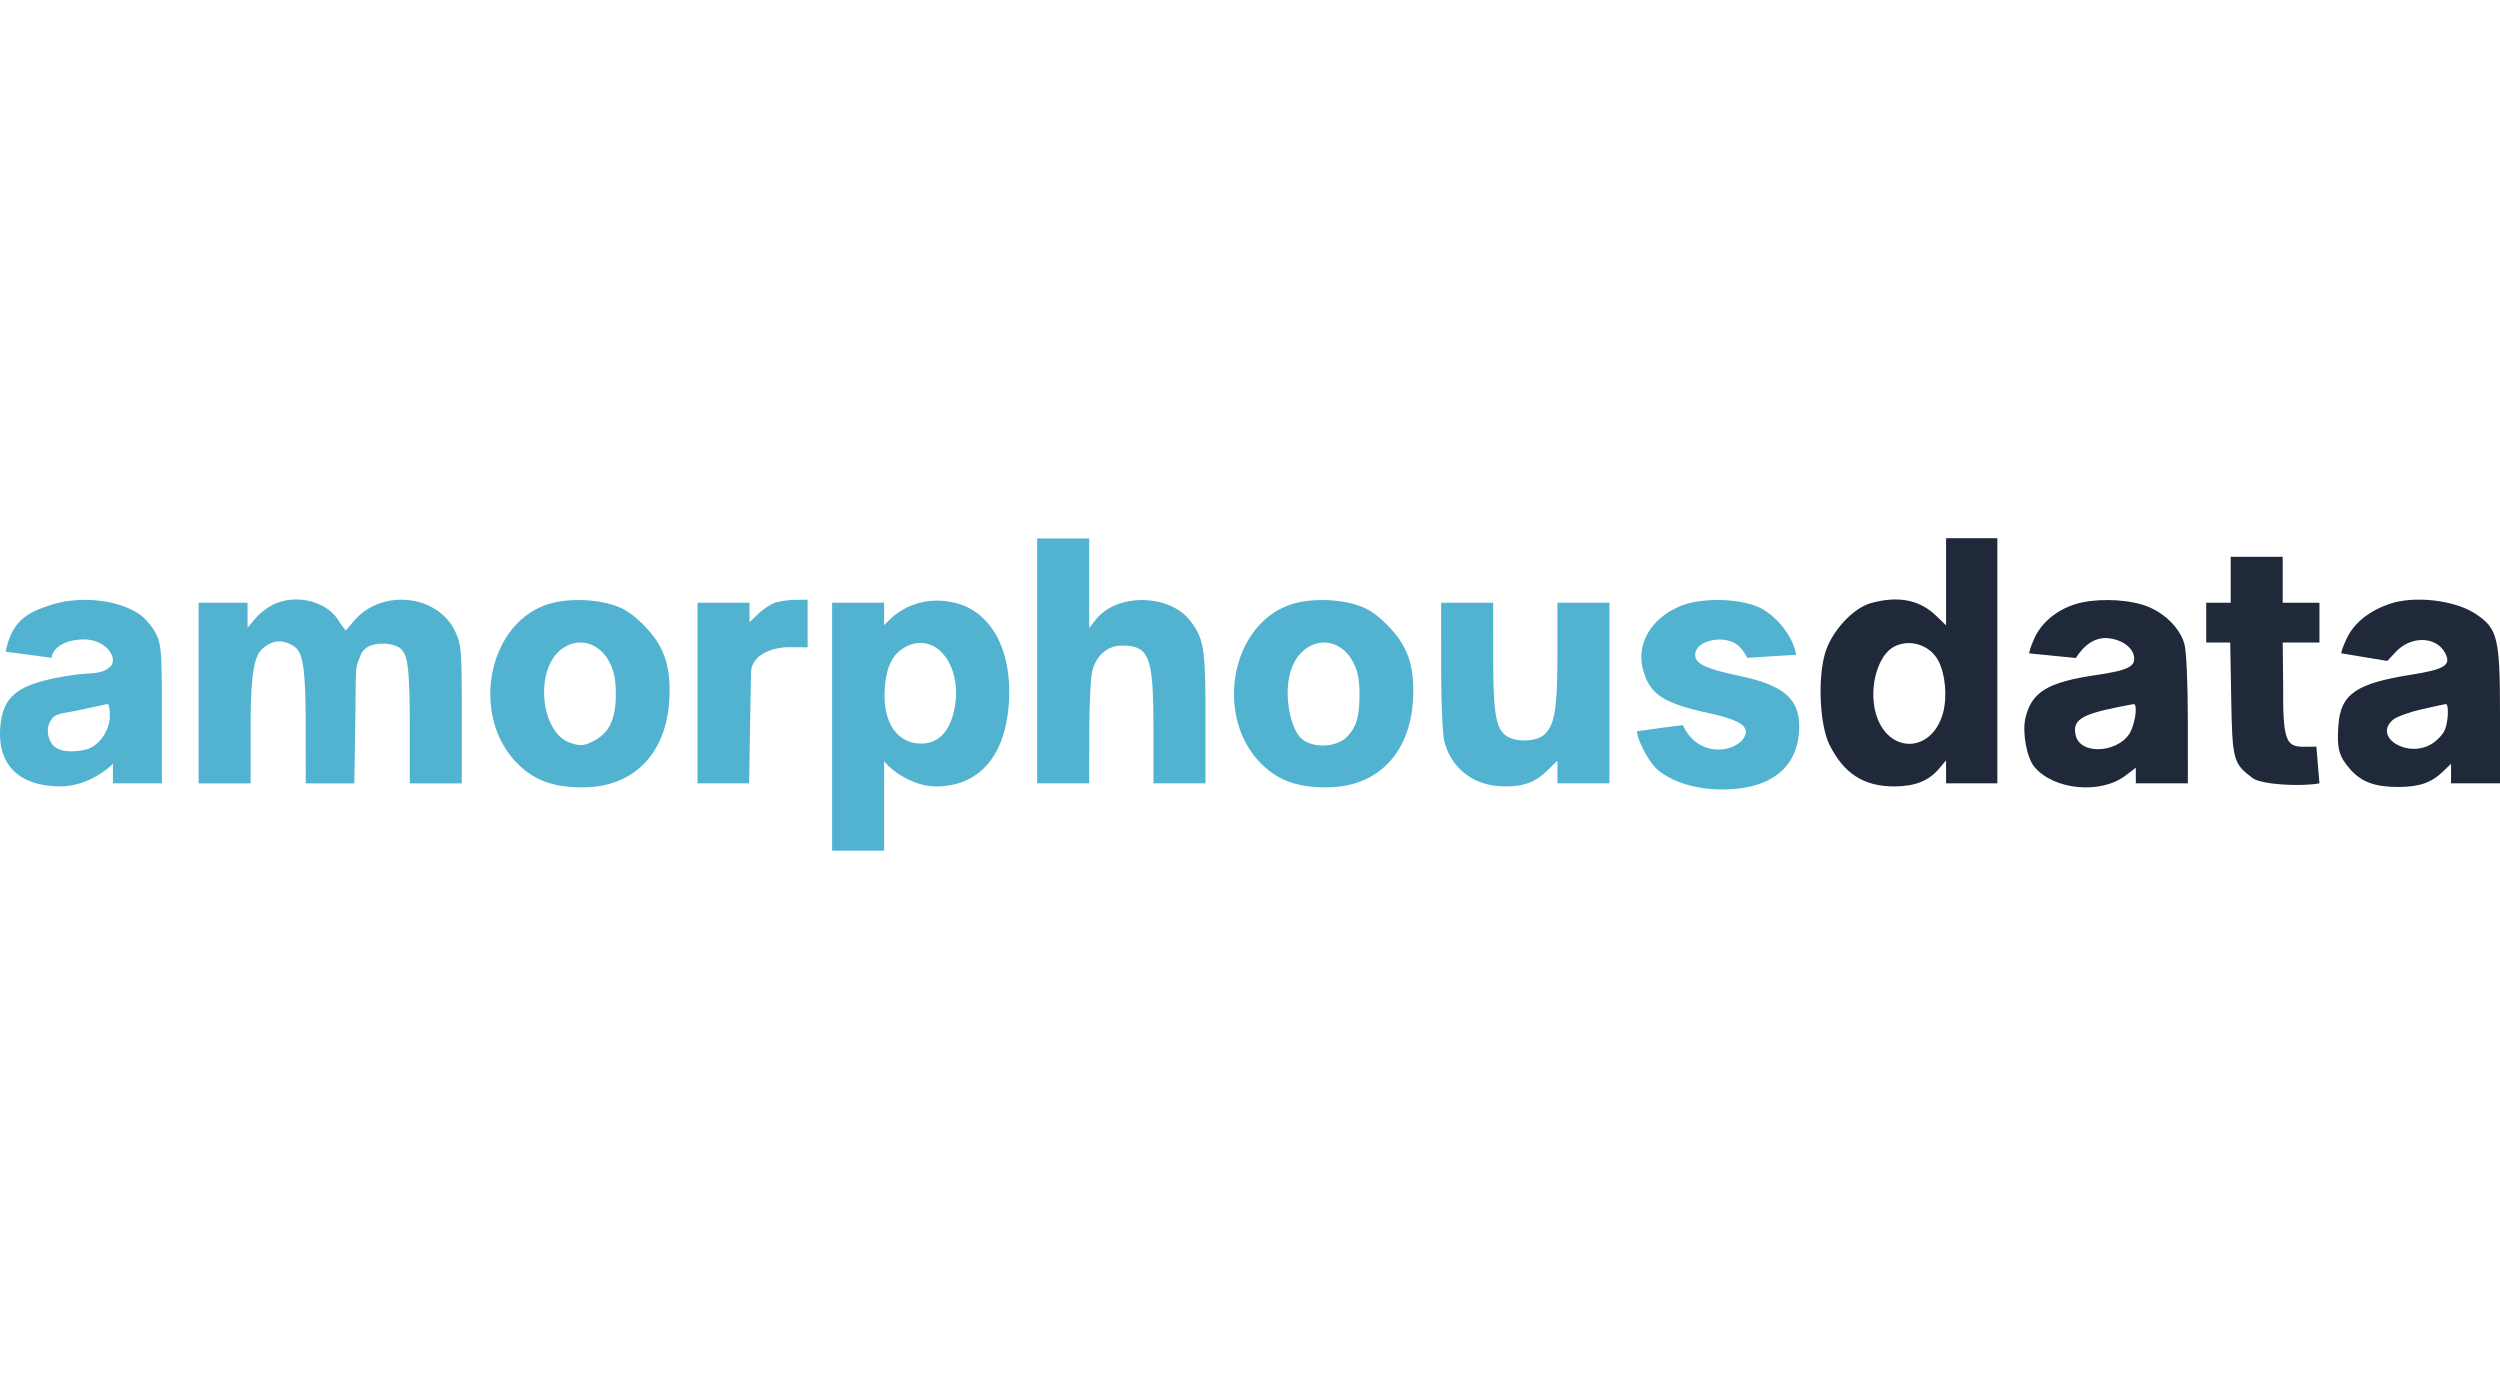
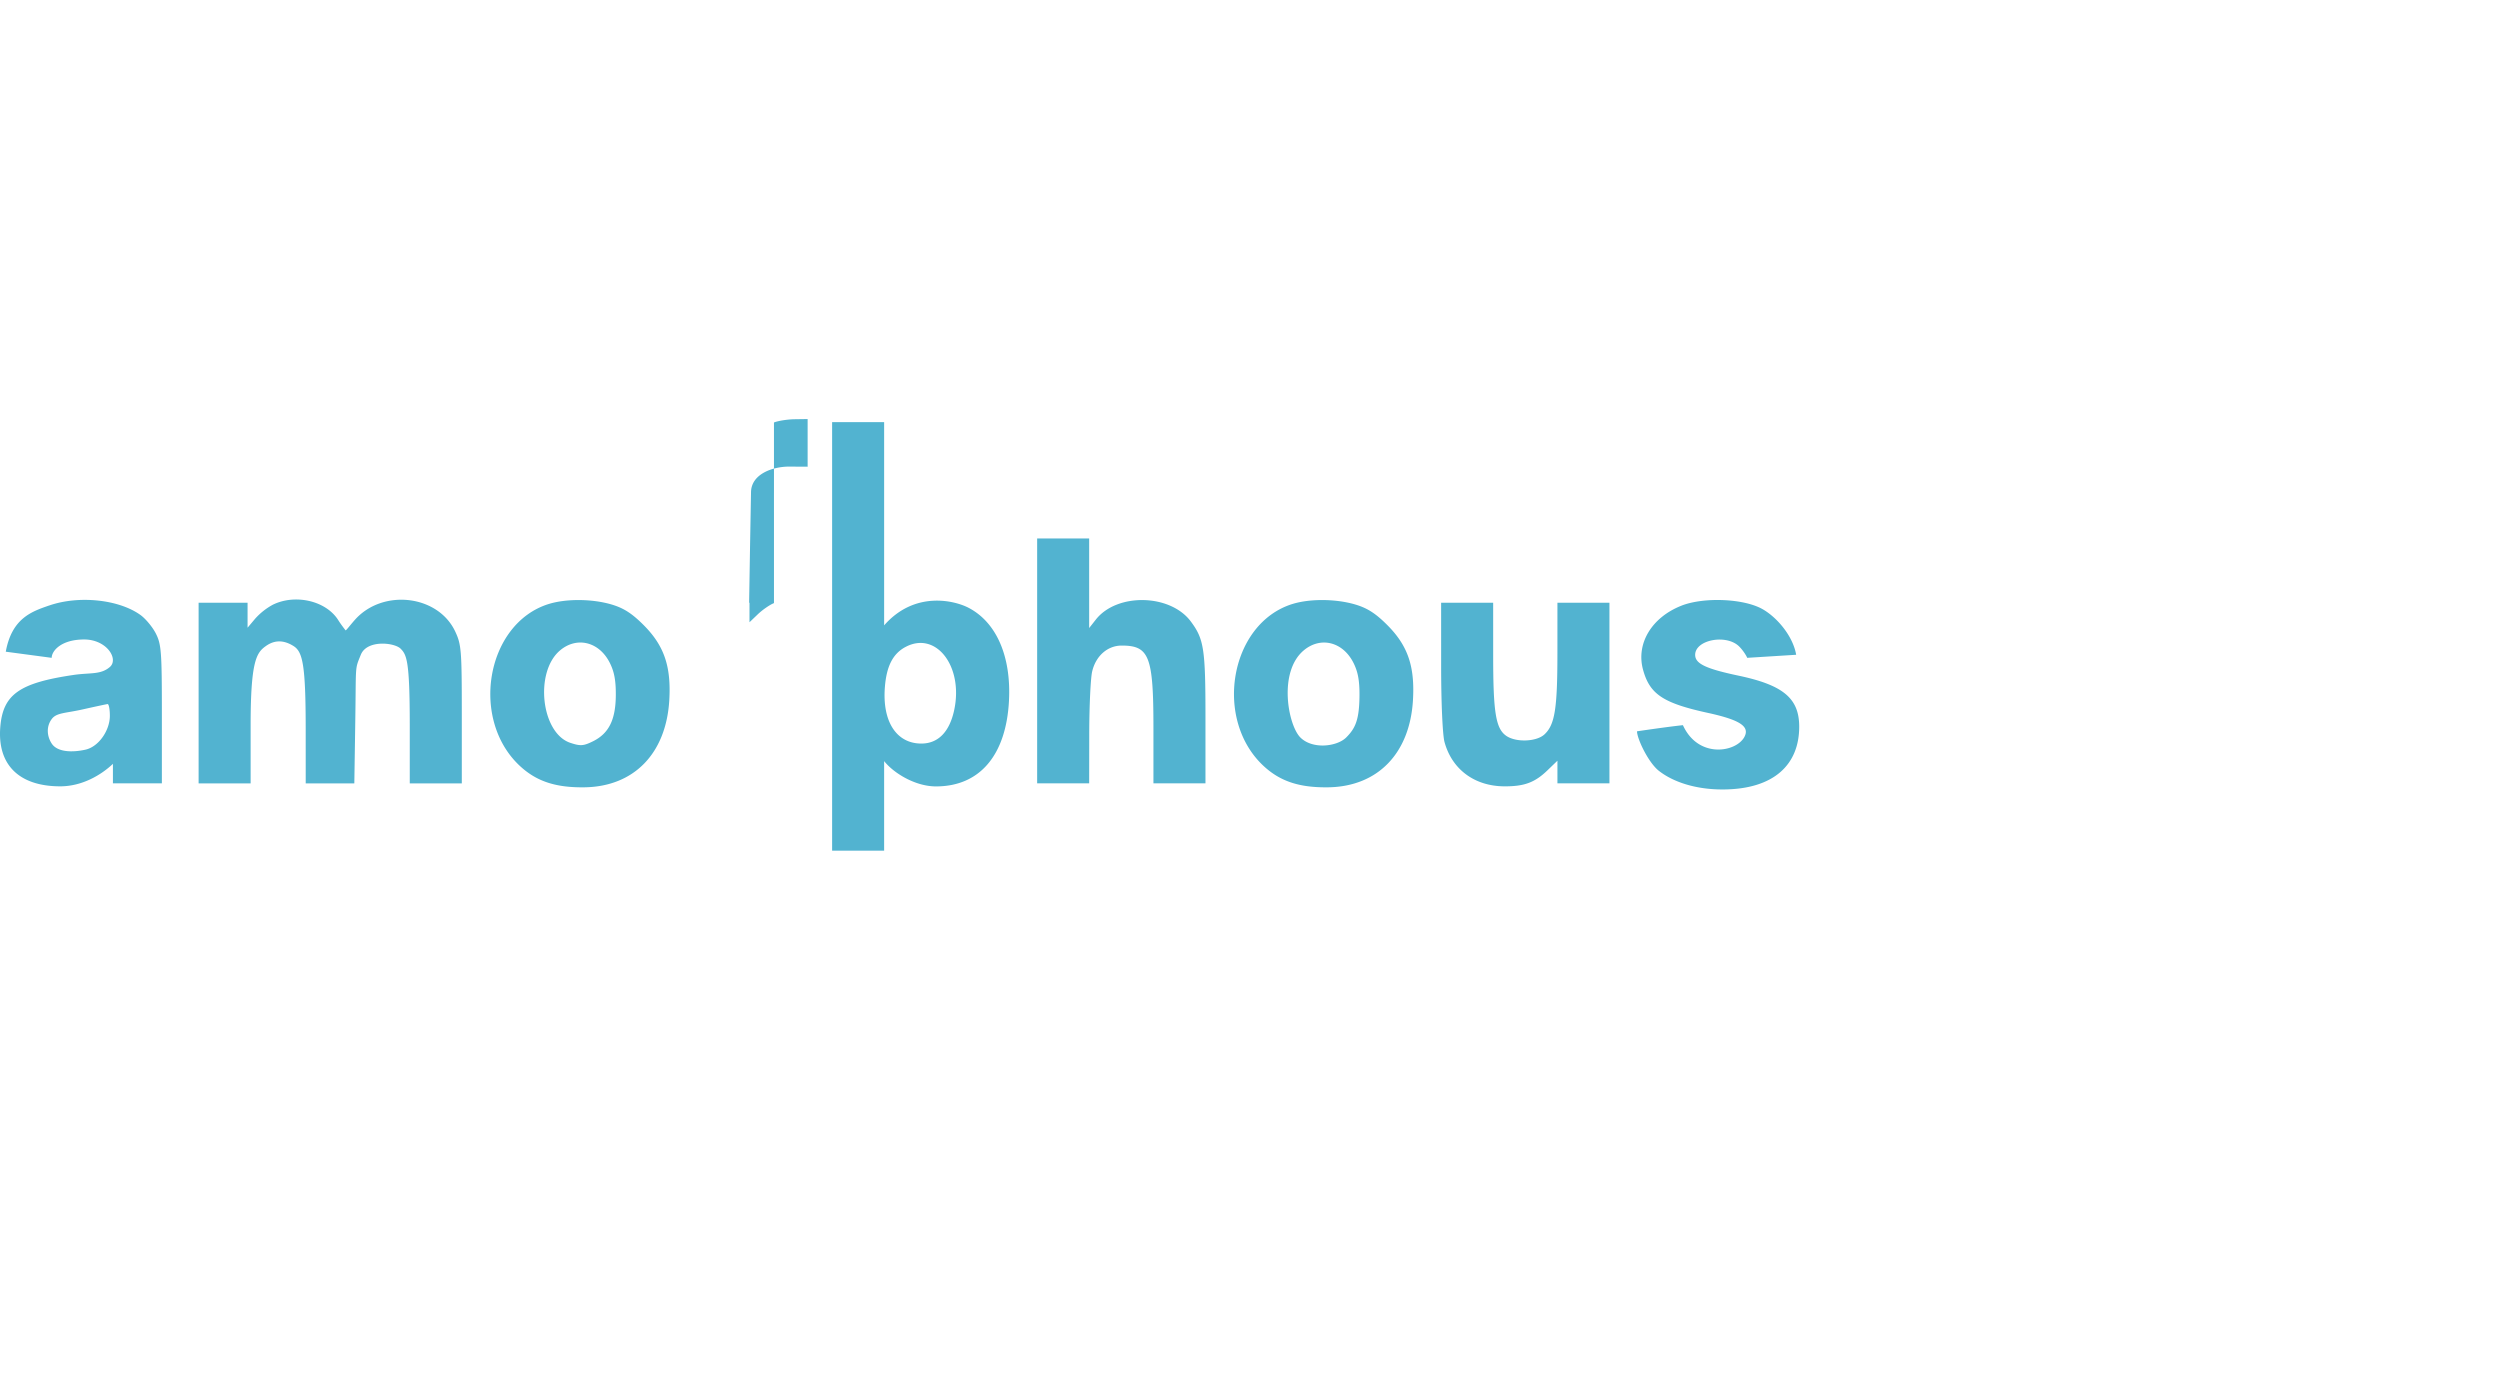
<svg xmlns="http://www.w3.org/2000/svg" fill="none" height="80" width="144">
-   <path clip-rule="evenodd" d="m112.094 36.02-.573-.552c-.957-.923-2.177-1.162-3.746-.732-1.047.286-2.289 1.642-2.653 2.895-.43 1.478-.304 4.127.25 5.252.821 1.667 1.974 2.414 3.728 2.414 1.2 0 1.995-.315 2.596-1.029l.396-.47.002 1.323h2.954V31h-2.954zm16.394-3.948v2.645h-1.411v2.293h1.383l.058 3.25c.063 3.535.113 3.72 1.237 4.56.511.382 2.791.498 3.845.3l-.177-2.115c-1.586 0-1.939.352-1.911-3.256l-.028-2.74h2.116v-2.292h-2.116v-2.645zm-8.951 2.728c-1.081.337-1.967 1.081-2.367 1.985-.19.43-.316.813-.28.85l2.676.266c.46-.715 1.121-1.293 2.047-1.116.925.176 1.227.71 1.279.907.179.684-.227.907-2.164 1.192-2.792.411-3.711.973-4.066 2.485-.189.808.079 2.274.511 2.795 1.114 1.343 3.823 1.604 5.26.507l.59-.45v.9h2.997l-.001-3.66c-.001-2.124-.083-3.952-.196-4.36-.276-.995-1.281-1.933-2.44-2.277-1.139-.338-2.807-.349-3.846-.024m18.065-.005c-1.166.416-1.998 1.088-2.415 1.948-.216.447-.36.847-.319.889l2.641.439.487-.52c.866-.928 2.296-.912 2.826.032.403.72.02.972-1.943 1.282-3.165.498-4.058 1.117-4.187 2.899-.097 1.347.023 1.8.682 2.55.642.73 1.431 1.02 2.777 1.016 1.188-.003 1.884-.241 2.544-.87l.485-.463v1.124H144v-3.912c0-4.479-.126-5.004-1.409-5.853-1.209-.8-3.574-1.066-4.989-.56m-28.464 2.431c-.963.464-1.504 2.338-1.103 3.823.645 2.392 3.242 2.392 3.887 0 .245-.909.13-2.21-.262-2.969-.472-.913-1.605-1.296-2.522-.854m12.827 3.508c-2.122.428-2.618.767-2.399 1.64.301 1.199 2.662.957 3.199-.327.274-.655.347-1.524.126-1.492-.073.01-.489.091-.926.179m17.497.128c-.703.16-1.437.43-1.631.598-1.159 1.007.866 2.246 2.251 1.378.318-.2.655-.566.749-.815.203-.534.229-1.494.04-1.47-.073.01-.707.148-1.409.309" fill="#20293A" fill-rule="evenodd" />
-   <path clip-rule="evenodd" d="M59.74 31.014v14.107h2.996l.004-2.866c.003-1.576.078-3.182.167-3.57.209-.902.886-1.5 1.702-1.5 1.592 0 1.829.617 1.829 4.756v3.18h2.997v-3.765c0-3.983-.084-4.536-.842-5.556-1.186-1.597-4.257-1.66-5.474-.111l-.383.486v-5.16zM2.835 34.875c-.99.343-2.15.724-2.502 2.663l2.644.353c0-.388.529-1.057 1.871-1.057 1.302 0 2.007 1.131 1.478 1.586s-1.134.317-2.077.455C1.112 39.335.172 40 .017 41.87c-.18 2.17 1.07 3.415 3.434 3.423 1.278.005 2.386-.66 3.053-1.296v1.124h2.82v-3.975c0-3.611-.032-4.037-.349-4.658-.191-.376-.594-.858-.894-1.072-1.253-.892-3.543-1.128-5.245-.54m12.873-.041a3.8 3.8 0 0 0-1.013.803l-.436.518v-1.438h-2.82v10.404h2.996v-3.36c0-3.745.353-4.176.881-4.552.53-.376 1.058-.33 1.587 0s.703 1.061.704 4.782l.001 3.13h2.8l.054-3.513c.053-3.419-.034-3.011.319-3.893.352-.882 1.939-.706 2.292-.353s.528.697.528 4.4v3.359H26.6v-3.97c0-3.694-.026-4.025-.379-4.776-.995-2.118-4.193-2.481-5.793-.658-.302.343-.503.622-.526.587-.024-.034-.246-.31-.416-.581-.697-1.115-2.471-1.532-3.776-.89m15.89-.042c-3.64 1.14-4.568 6.764-1.554 9.417.934.823 2.021 1.164 3.628 1.14 2.844-.044 4.695-1.948 4.877-5.016.114-1.944-.292-3.137-1.472-4.323-.673-.675-1.15-.983-1.847-1.19-1.117-.332-2.623-.343-3.631-.028m12.98-.053c-.242.096-.658.384-.925.638l-.485.464v-1.124h-2.996v10.404h2.975l.055-3.348.054-3c0-1.064 1.249-1.498 2.208-1.493l1.053.006v-2.745l-.749.011c-.412.006-.947.09-1.19.187m6.346 1.282v-1.304H47.93V49h2.996v-5.161c.529.672 1.77 1.458 2.987 1.458 2.52 0 4.047-1.798 4.205-4.954.128-2.55-.73-4.508-2.34-5.34-.797-.411-3.089-.991-4.852 1.018m23.51-1.229c-3.64 1.14-4.569 6.764-1.555 9.417.934.823 2.022 1.164 3.629 1.14 2.844-.044 4.694-1.948 4.876-5.016.115-1.944-.291-3.137-1.472-4.323-.672-.675-1.15-.983-1.847-1.19-1.116-.332-2.622-.343-3.63-.028m22.402.1c-1.706.676-2.606 2.178-2.203 3.672.384 1.42 1.15 1.933 3.733 2.497 1.853.404 2.43.783 2.108 1.386-.478.893-2.66 1.263-3.541-.677-.818.083-2.644.353-2.644.353 0 .425.65 1.797 1.256 2.274.824.649 2.13 1.08 3.68 1.076 2.949-.006 4.406-1.431 4.406-3.614 0-1.63-.91-2.396-3.499-2.942-1.884-.398-2.494-.69-2.494-1.196 0-.873 1.804-1.215 2.538-.481.224.224.42.541.459.651l2.82-.176c-.176-1.058-1.09-2.156-1.952-2.637-1.083-.605-3.38-.697-4.667-.187M83.01 38.376c0 2.095.083 3.96.194 4.364.431 1.581 1.736 2.546 3.451 2.553 1.146.005 1.751-.22 2.48-.923l.573-.553v1.304h2.996V34.717h-2.996l-.001 2.954c-.002 3.159-.149 4.073-.746 4.63-.46.428-1.646.472-2.204.081-.6-.42-.75-1.341-.75-4.623l-.001-3.042h-2.997zm-50.75-.914c-1.482 1.247-1.092 4.765.59 5.325.583.194.757.183 1.305-.088.917-.452 1.309-1.244 1.316-2.664.005-.857-.093-1.367-.364-1.889-.615-1.188-1.886-1.493-2.847-.684m19.882-.189c-.713.388-1.076 1.099-1.172 2.296-.16 1.984.662 3.26 2.099 3.26.967 0 1.623-.669 1.893-1.929.542-2.529-1.057-4.585-2.82-3.626m22.953.189c-1.482 1.247-.9 4.308-.195 5.014.705.705 2.115.529 2.644 0 .53-.53.755-1.021.763-2.44.004-.858-.094-1.368-.364-1.89-.616-1.188-1.886-1.493-2.848-.684m-70.336 3.4c-1.02.228-1.504.185-1.78.556-.33.444-.267 1.003 0 1.41.324.494 1.166.523 1.939.353.768-.169 1.41-1.109 1.41-1.953 0-.38-.06-.684-.132-.675s-.72.148-1.437.309" fill="#52B3D0" fill-rule="evenodd" />
+   <path clip-rule="evenodd" d="M59.74 31.014v14.107h2.996l.004-2.866c.003-1.576.078-3.182.167-3.57.209-.902.886-1.5 1.702-1.5 1.592 0 1.829.617 1.829 4.756v3.18h2.997v-3.765c0-3.983-.084-4.536-.842-5.556-1.186-1.597-4.257-1.66-5.474-.111l-.383.486v-5.16zM2.835 34.875c-.99.343-2.15.724-2.502 2.663l2.644.353c0-.388.529-1.057 1.871-1.057 1.302 0 2.007 1.131 1.478 1.586s-1.134.317-2.077.455C1.112 39.335.172 40 .017 41.87c-.18 2.17 1.07 3.415 3.434 3.423 1.278.005 2.386-.66 3.053-1.296v1.124h2.82v-3.975c0-3.611-.032-4.037-.349-4.658-.191-.376-.594-.858-.894-1.072-1.253-.892-3.543-1.128-5.245-.54m12.873-.041a3.8 3.8 0 0 0-1.013.803l-.436.518v-1.438h-2.82v10.404h2.996v-3.36c0-3.745.353-4.176.881-4.552.53-.376 1.058-.33 1.587 0s.703 1.061.704 4.782l.001 3.13h2.8l.054-3.513c.053-3.419-.034-3.011.319-3.893.352-.882 1.939-.706 2.292-.353s.528.697.528 4.4v3.359H26.6v-3.97c0-3.694-.026-4.025-.379-4.776-.995-2.118-4.193-2.481-5.793-.658-.302.343-.503.622-.526.587-.024-.034-.246-.31-.416-.581-.697-1.115-2.471-1.532-3.776-.89m15.89-.042c-3.64 1.14-4.568 6.764-1.554 9.417.934.823 2.021 1.164 3.628 1.14 2.844-.044 4.695-1.948 4.877-5.016.114-1.944-.292-3.137-1.472-4.323-.673-.675-1.15-.983-1.847-1.19-1.117-.332-2.623-.343-3.631-.028m12.98-.053c-.242.096-.658.384-.925.638l-.485.464v-1.124h-2.996h2.975l.055-3.348.054-3c0-1.064 1.249-1.498 2.208-1.493l1.053.006v-2.745l-.749.011c-.412.006-.947.09-1.19.187m6.346 1.282v-1.304H47.93V49h2.996v-5.161c.529.672 1.77 1.458 2.987 1.458 2.52 0 4.047-1.798 4.205-4.954.128-2.55-.73-4.508-2.34-5.34-.797-.411-3.089-.991-4.852 1.018m23.51-1.229c-3.64 1.14-4.569 6.764-1.555 9.417.934.823 2.022 1.164 3.629 1.14 2.844-.044 4.694-1.948 4.876-5.016.115-1.944-.291-3.137-1.472-4.323-.672-.675-1.15-.983-1.847-1.19-1.116-.332-2.622-.343-3.63-.028m22.402.1c-1.706.676-2.606 2.178-2.203 3.672.384 1.42 1.15 1.933 3.733 2.497 1.853.404 2.43.783 2.108 1.386-.478.893-2.66 1.263-3.541-.677-.818.083-2.644.353-2.644.353 0 .425.65 1.797 1.256 2.274.824.649 2.13 1.08 3.68 1.076 2.949-.006 4.406-1.431 4.406-3.614 0-1.63-.91-2.396-3.499-2.942-1.884-.398-2.494-.69-2.494-1.196 0-.873 1.804-1.215 2.538-.481.224.224.42.541.459.651l2.82-.176c-.176-1.058-1.09-2.156-1.952-2.637-1.083-.605-3.38-.697-4.667-.187M83.01 38.376c0 2.095.083 3.96.194 4.364.431 1.581 1.736 2.546 3.451 2.553 1.146.005 1.751-.22 2.48-.923l.573-.553v1.304h2.996V34.717h-2.996l-.001 2.954c-.002 3.159-.149 4.073-.746 4.63-.46.428-1.646.472-2.204.081-.6-.42-.75-1.341-.75-4.623l-.001-3.042h-2.997zm-50.75-.914c-1.482 1.247-1.092 4.765.59 5.325.583.194.757.183 1.305-.088.917-.452 1.309-1.244 1.316-2.664.005-.857-.093-1.367-.364-1.889-.615-1.188-1.886-1.493-2.847-.684m19.882-.189c-.713.388-1.076 1.099-1.172 2.296-.16 1.984.662 3.26 2.099 3.26.967 0 1.623-.669 1.893-1.929.542-2.529-1.057-4.585-2.82-3.626m22.953.189c-1.482 1.247-.9 4.308-.195 5.014.705.705 2.115.529 2.644 0 .53-.53.755-1.021.763-2.44.004-.858-.094-1.368-.364-1.89-.616-1.188-1.886-1.493-2.848-.684m-70.336 3.4c-1.02.228-1.504.185-1.78.556-.33.444-.267 1.003 0 1.41.324.494 1.166.523 1.939.353.768-.169 1.41-1.109 1.41-1.953 0-.38-.06-.684-.132-.675s-.72.148-1.437.309" fill="#52B3D0" fill-rule="evenodd" />
</svg>